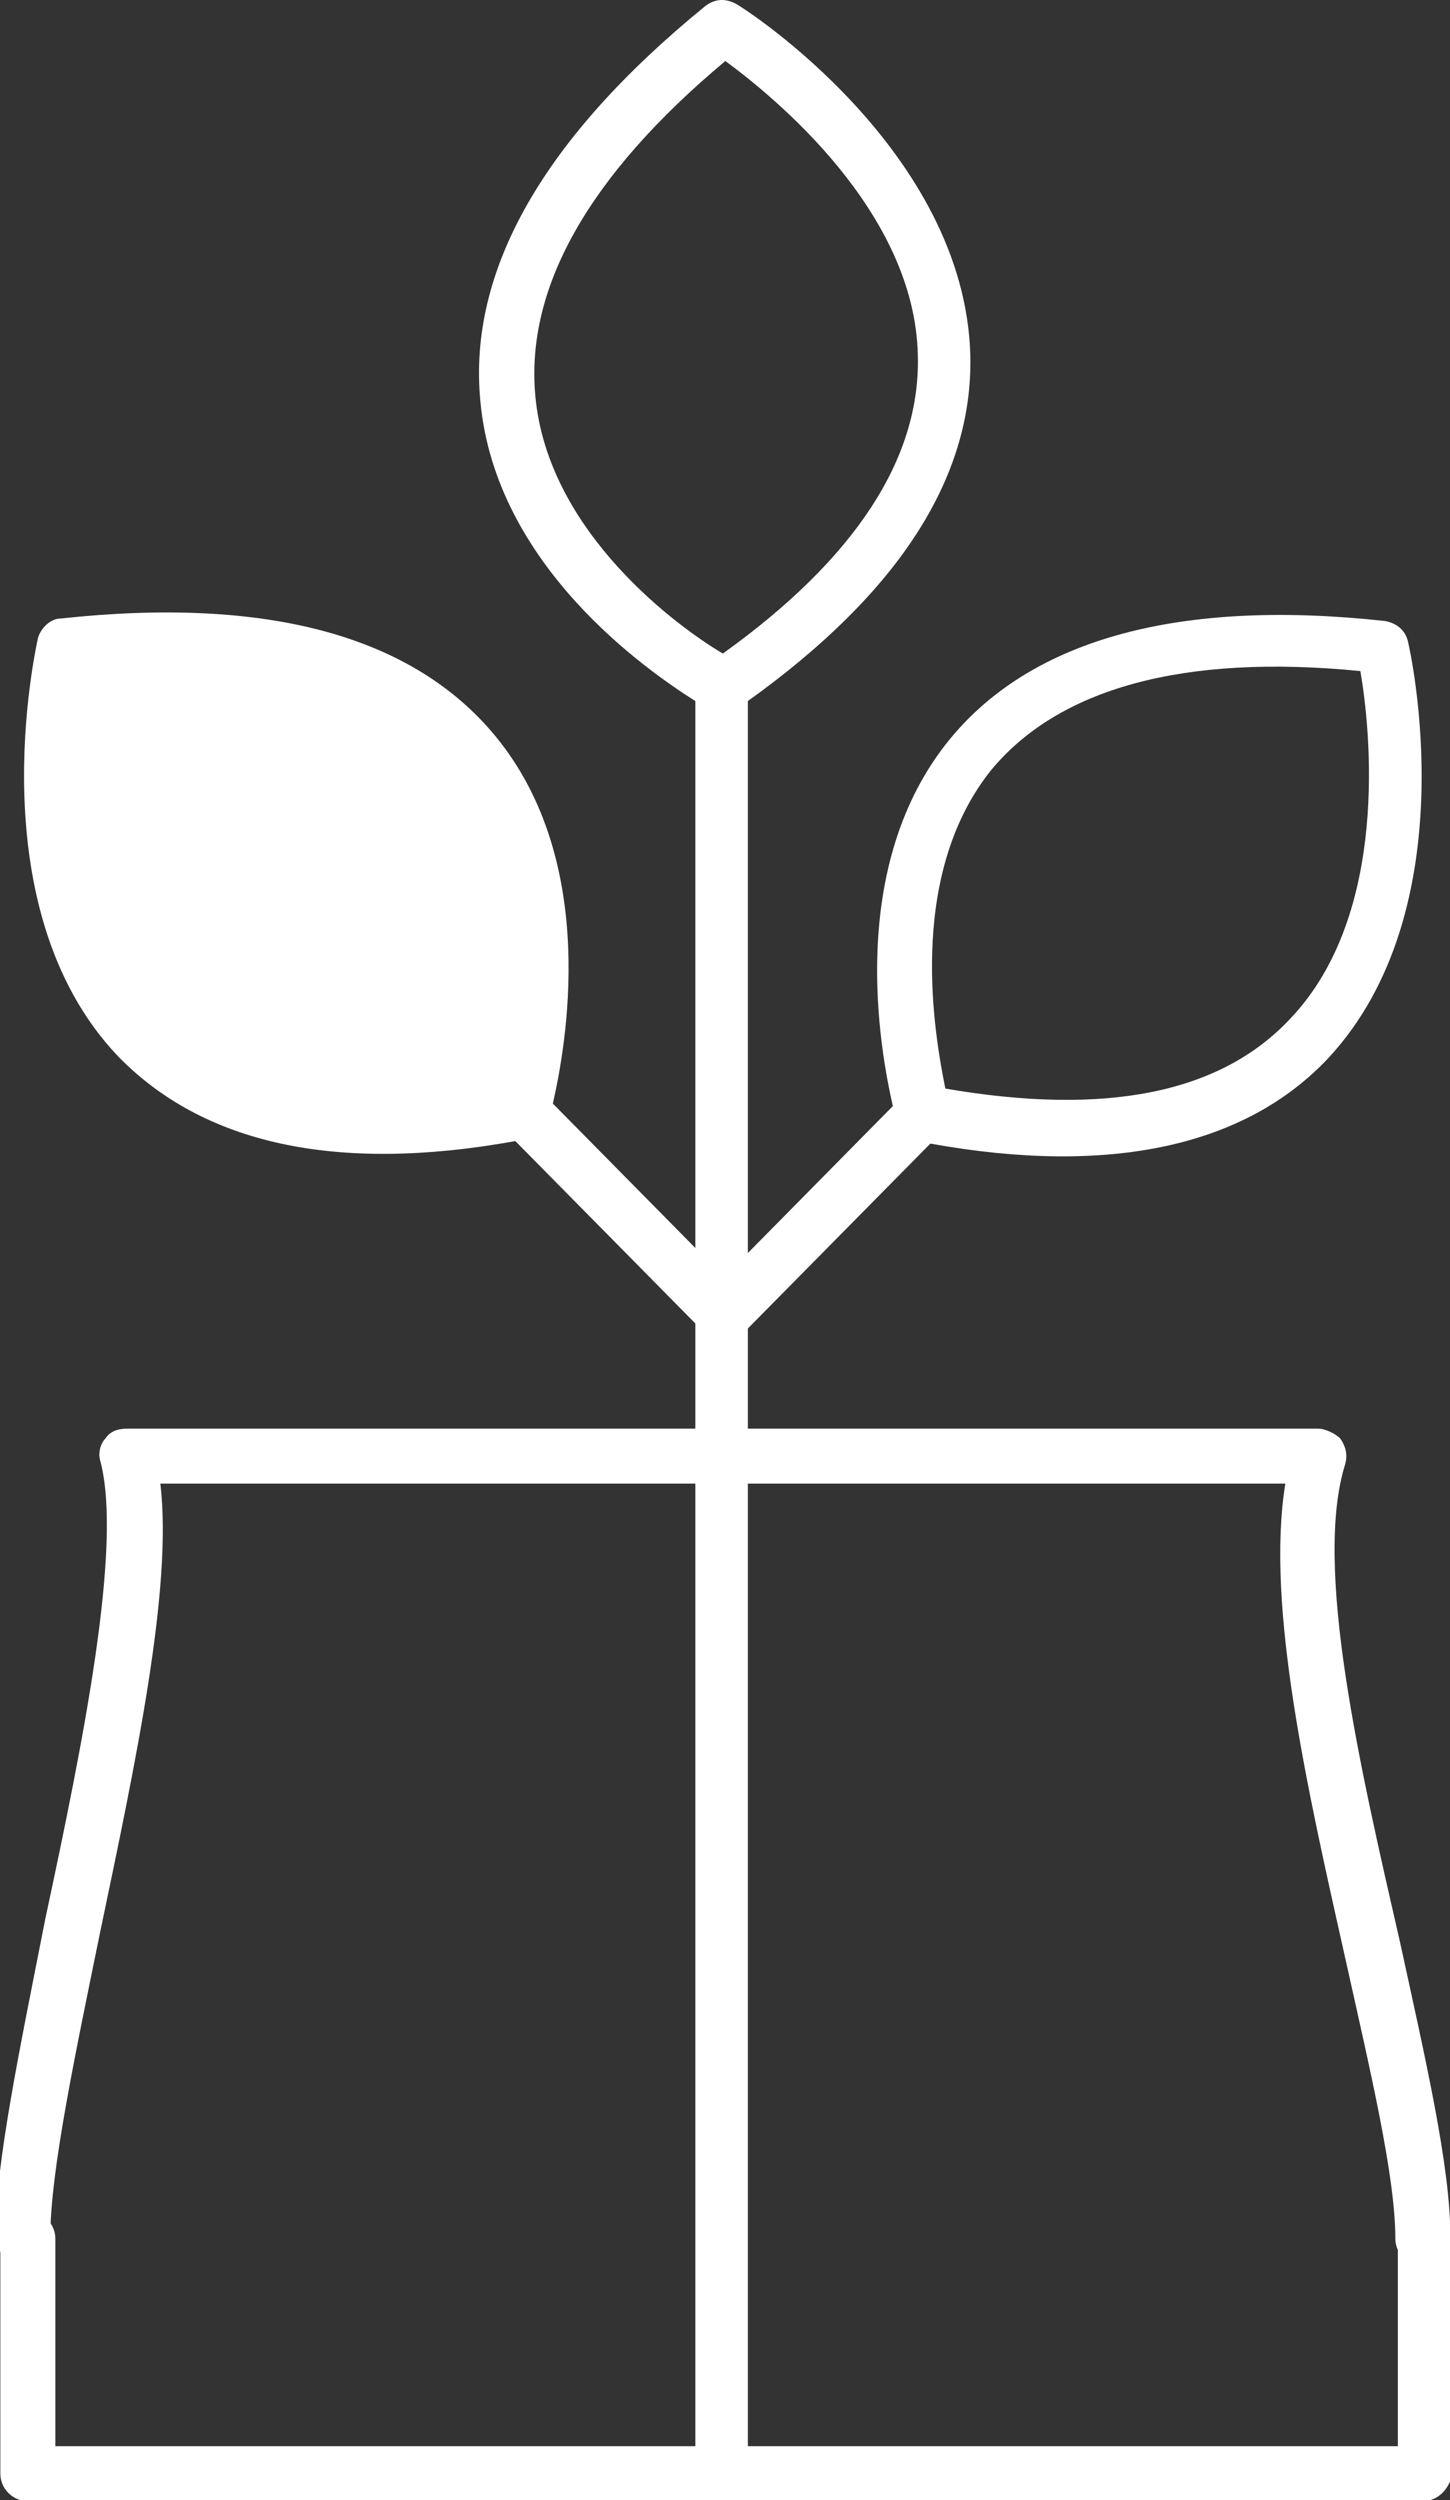
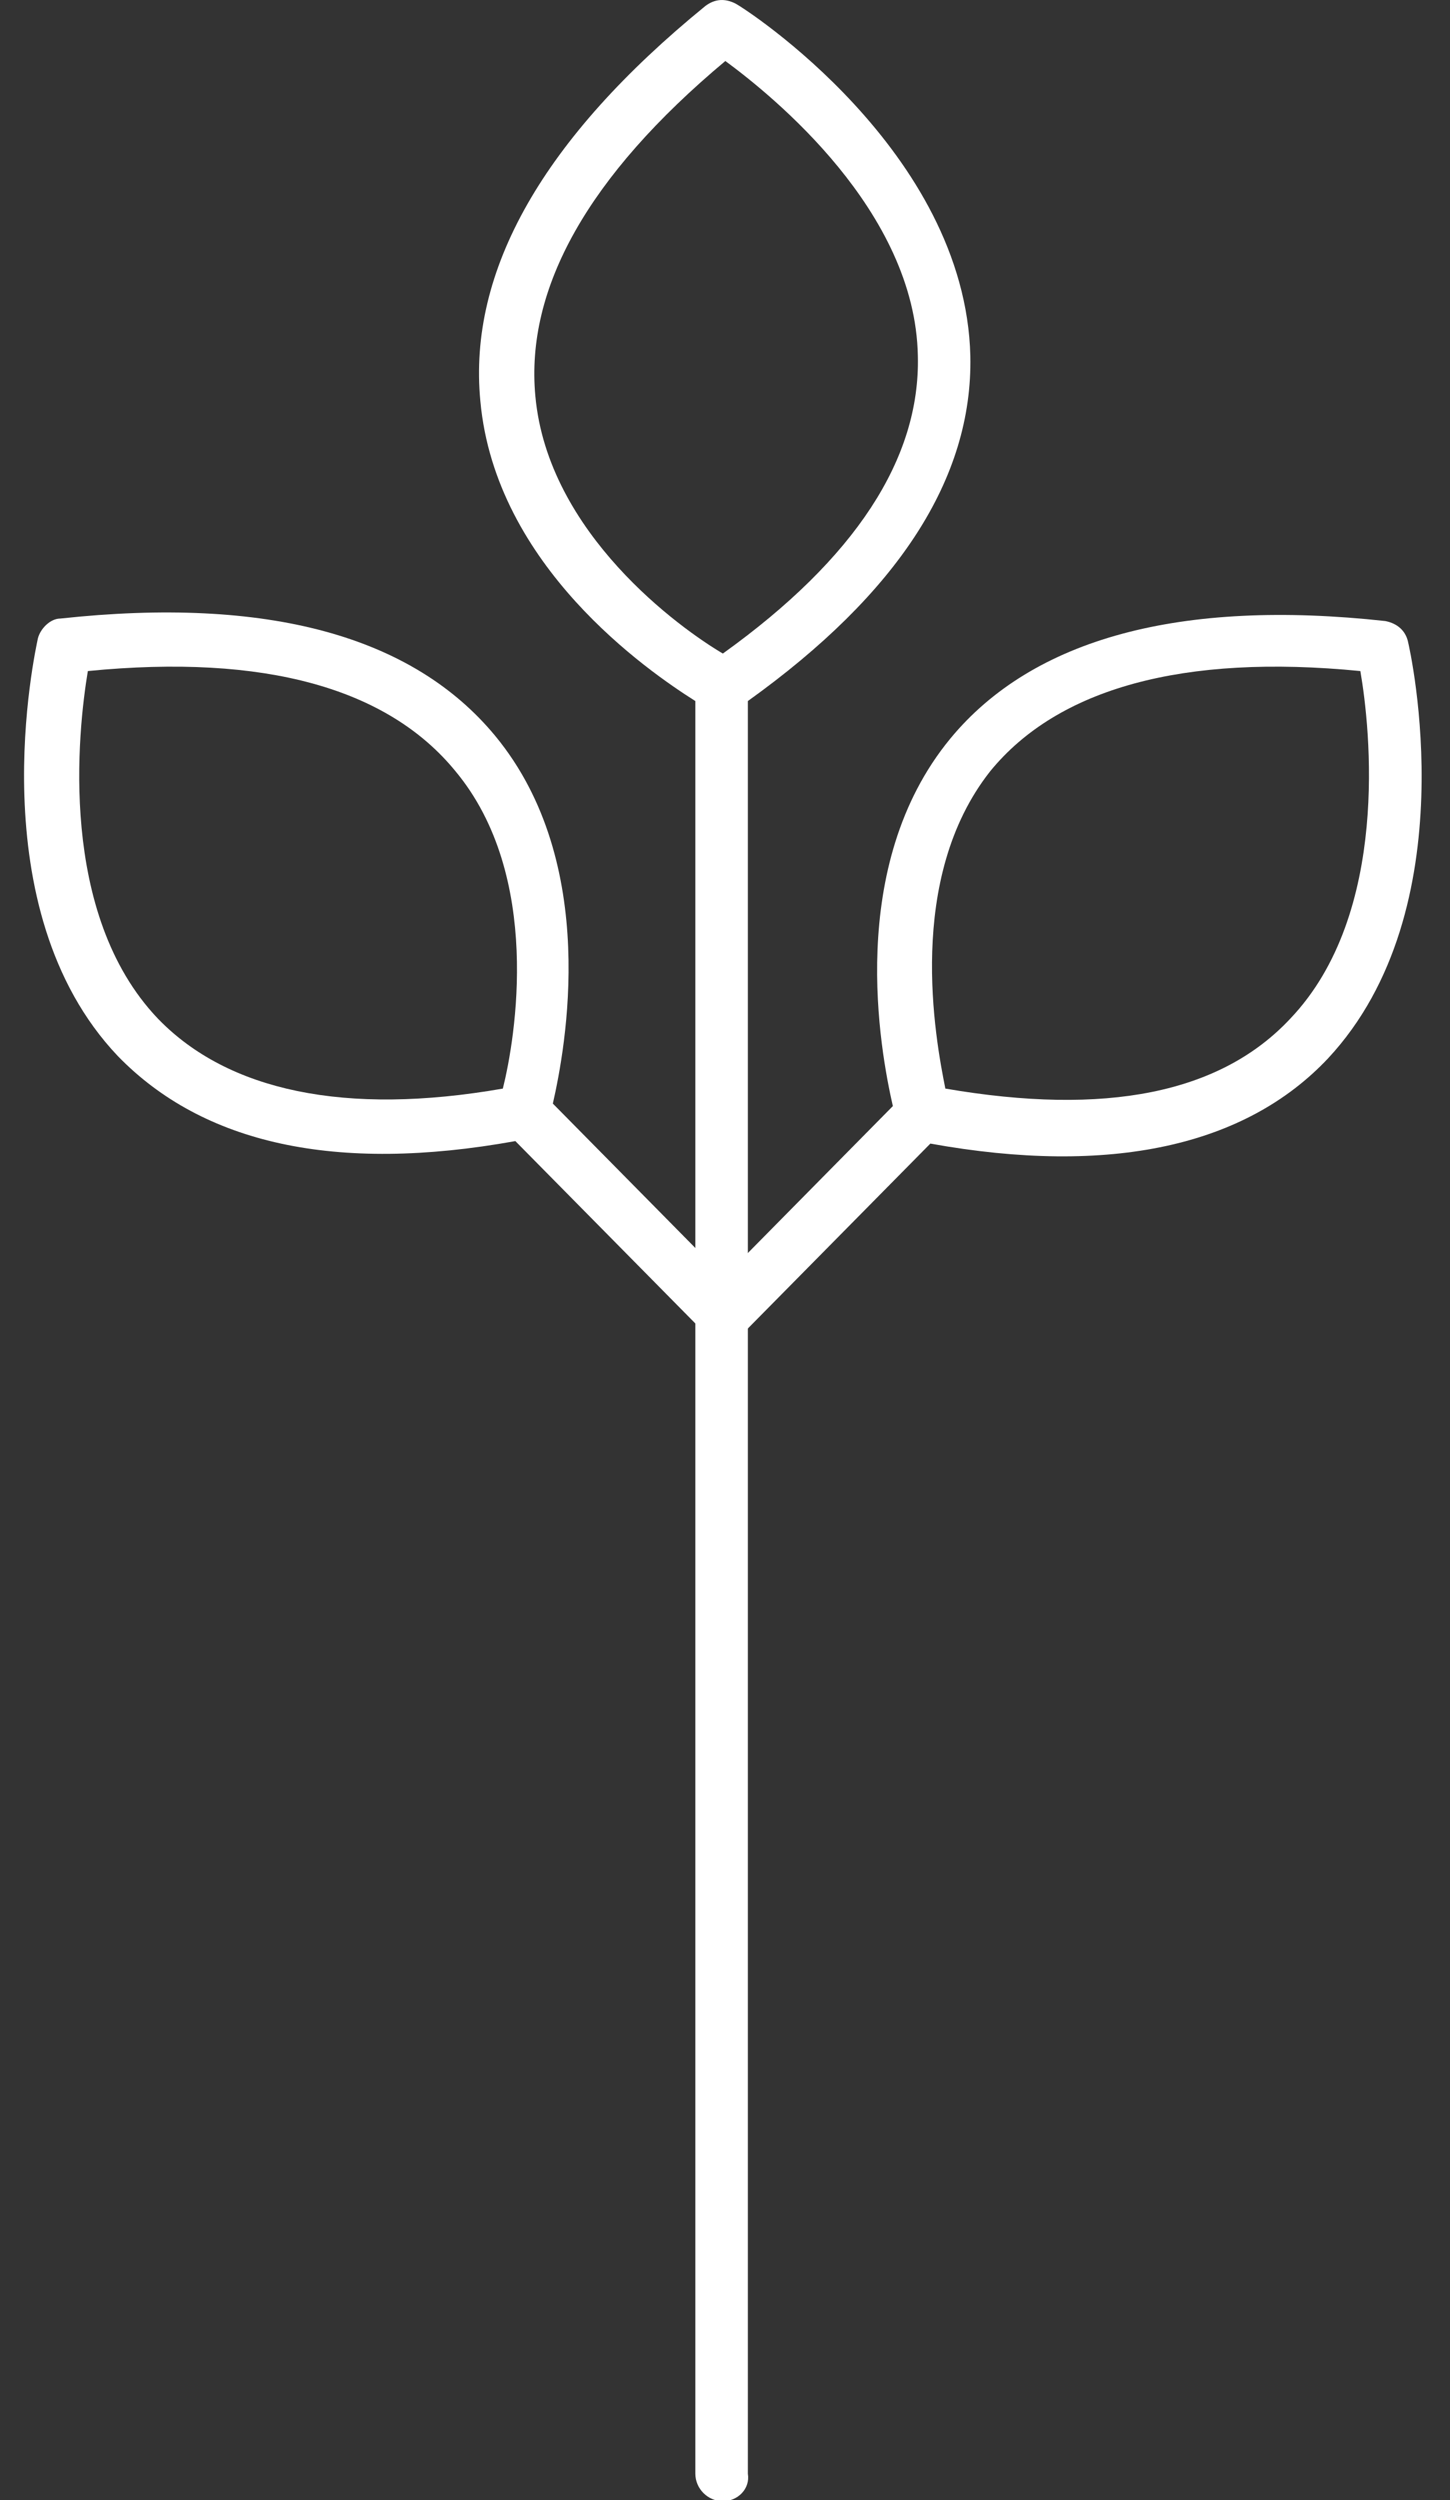
<svg xmlns="http://www.w3.org/2000/svg" version="1.1" id="Layer_1" x="0px" y="0px" width="58px" height="100px" viewBox="0 0 58 100" style="enable-background:new 0 0 58 100;" xml:space="preserve">
  <rect x="0" y="0" width="58" height="100" fill="#333333" stroke="none" />
  <style type="text/css">
	.st0{fill:#FFFFFF;}
</style>
  <g id="Group_118" transform="translate(-40.286 -51.46)">
    <g id="Group_116">
      <g id="Group_114">
        <g id="Path_216">
-           <path class="st0" d="M61.3,96c0,0,6.3-21.4-18.4-18.7C42.9,77.3,37.5,100.4,61.3,96z" />
-         </g>
+           </g>
      </g>
      <g id="Group_115">
        <g id="Path_218">
          <path class="st0" d="M69.2,151.5c-0.6,0-1.1-0.5-1.1-1.1V79.5c-1.9-1.2-8-5.4-8.6-12C59,62.3,62,57,68.5,51.7      c0.4-0.3,0.8-0.3,1.2-0.1c0.4,0.2,9.2,5.9,9.4,14.1c0.1,4.9-2.9,9.5-8.9,13.8v70.9C70.3,151,69.8,151.5,69.2,151.5z M69.3,53.9      c-5.5,4.6-8,9.1-7.6,13.4c0.5,5.5,5.8,9.3,7.5,10.3c5.3-3.8,7.9-7.8,7.8-11.9C76.9,59.9,71.2,55.3,69.3,53.9z" />
        </g>
        <g id="Path_219">
          <path class="st0" d="M69.3,105.1c-0.3,0-0.5-0.1-0.8-0.3c-0.4-0.4-0.4-1.1,0-1.5l7.5-7.6c-0.5-2.2-1.9-9.6,2.3-14.7      c3.3-4,9.2-5.6,17.4-4.7c0.5,0.1,0.8,0.4,0.9,0.8c0.1,0.4,2.4,10.7-3.2,16.7c-3.3,3.5-8.7,4.7-15.9,3.4l-7.6,7.7      C69.8,105,69.6,105.1,69.3,105.1z M78.1,95c6.4,1.1,11,0.2,13.8-2.8c4-4.2,3.2-11.6,2.8-13.9c-7.1-0.7-12.1,0.7-14.8,4      C76.5,86.6,77.7,93,78.1,95z" />
        </g>
        <g id="Path_220">
          <path class="st0" d="M69.3,105.1c-0.3,0-0.5-0.1-0.8-0.3l-7.6-7.7c-7.2,1.3-12.5,0.1-15.9-3.4c-5.6-5.9-3.3-16.2-3.2-16.7      c0.1-0.4,0.5-0.8,0.9-0.8c8.3-0.9,14.1,0.7,17.4,4.7c4.2,5.1,2.8,12.5,2.3,14.7l7.5,7.6c0.4,0.4,0.4,1.1,0,1.5      C69.8,105,69.6,105.1,69.3,105.1z M43.8,78.3c-0.4,2.4-1.2,9.7,2.8,13.9c2.8,2.9,7.5,3.9,13.8,2.8c0.5-2,1.6-8.5-1.9-12.7      C55.8,79,50.9,77.6,43.8,78.3z" />
        </g>
      </g>
    </g>
    <g id="Group_117">
      <g id="Path_221">
-         <path class="st0" d="M97.2,151.5H41.4c-0.6,0-1.1-0.5-1.1-1.1V141c0-0.6,0.5-1.1,1.1-1.1c0.6,0,1.1,0.5,1.1,1.1v8.3h53.7V141     c0-0.6,0.5-1.1,1.1-1.1s1.1,0.5,1.1,1.1v9.3C98.3,151,97.8,151.5,97.2,151.5z" />
-       </g>
+         </g>
      <g id="Path_222">
-         <path class="st0" d="M97.2,142.1c-0.6,0-1.1-0.5-1.1-1.1c0-2.5-1-6.7-2-11.2c-1.5-6.7-3.2-14.1-2.4-19h-45     c0.5,4.2-1,11.2-2.4,17.9c-1,4.9-2,9.6-2,12.2c0,0.6-0.5,1.1-1.1,1.1c-0.6,0-1.1-0.5-1.1-1.1c0-2.9,1-7.6,2-12.7     c1.5-7,3.1-14.9,2.2-18.3c-0.1-0.3,0-0.7,0.2-0.9c0.2-0.3,0.5-0.4,0.9-0.4h47.6c0.3,0,0.7,0.2,0.9,0.4c0.2,0.3,0.3,0.6,0.2,1     c-1.3,4.1,0.6,12.2,2.2,19.2c1,4.6,2,8.9,2,11.7C98.3,141.6,97.8,142.1,97.2,142.1z" />
-       </g>
+         </g>
    </g>
  </g>
</svg>